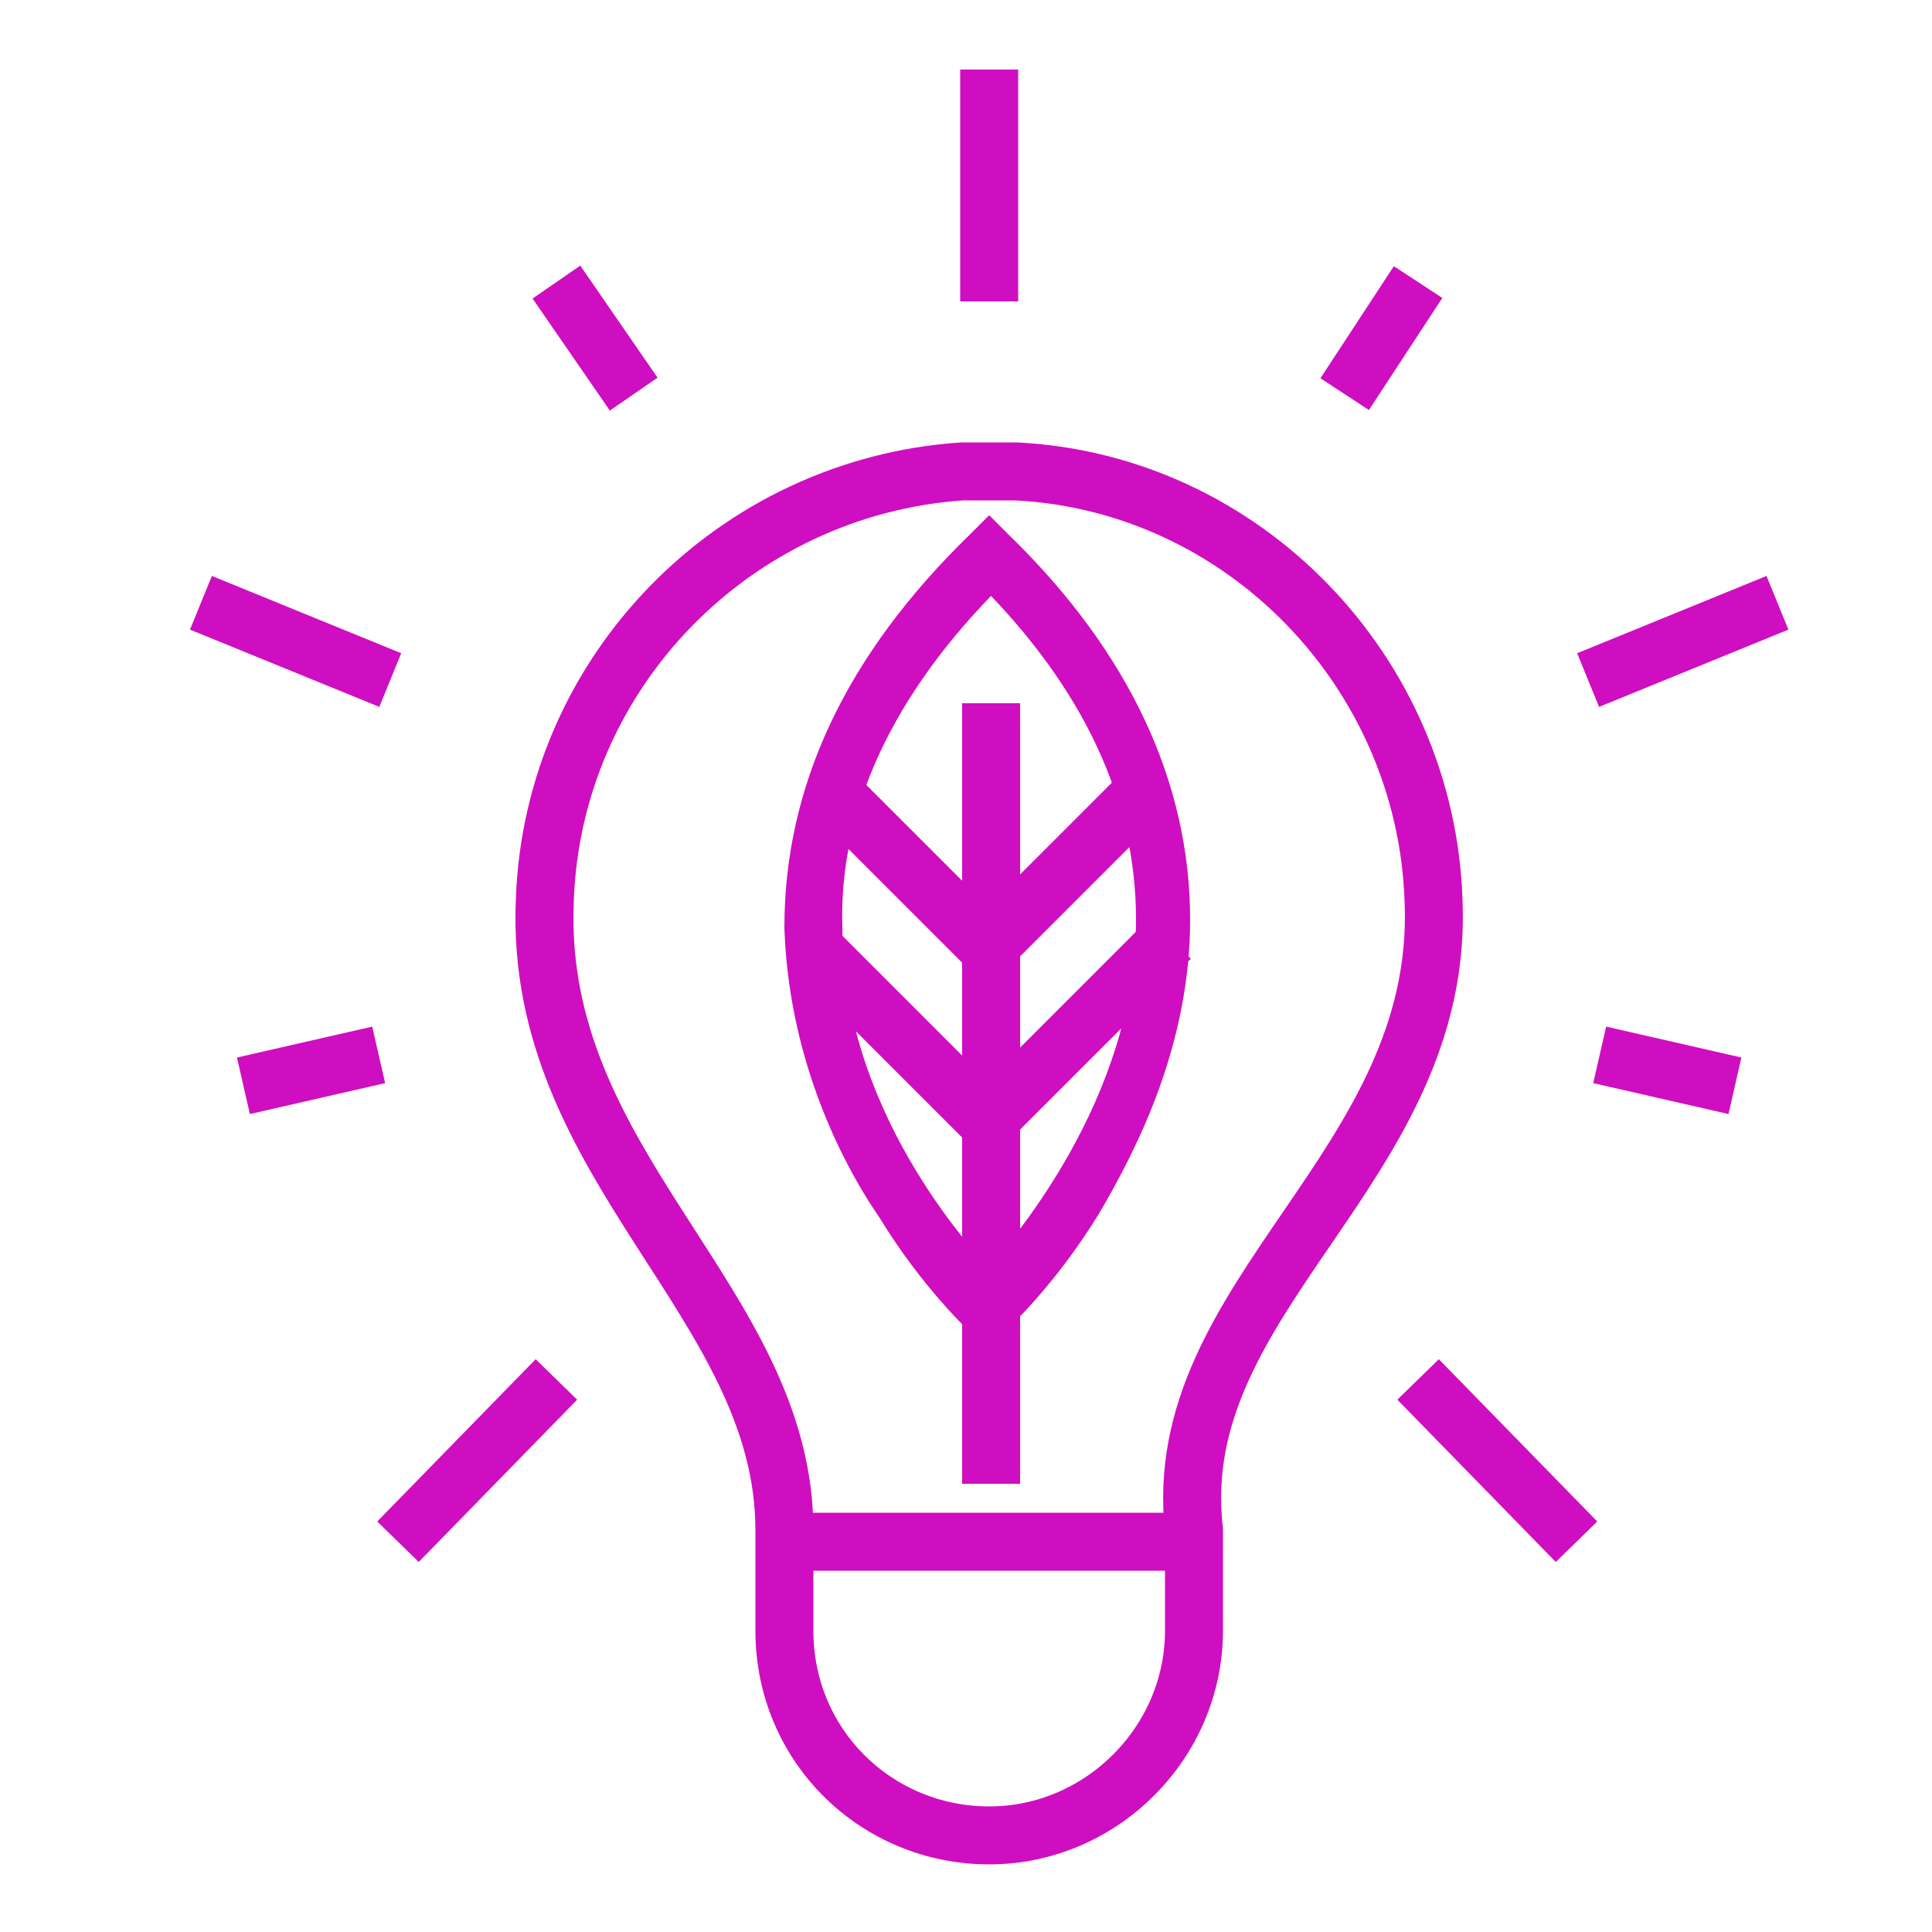
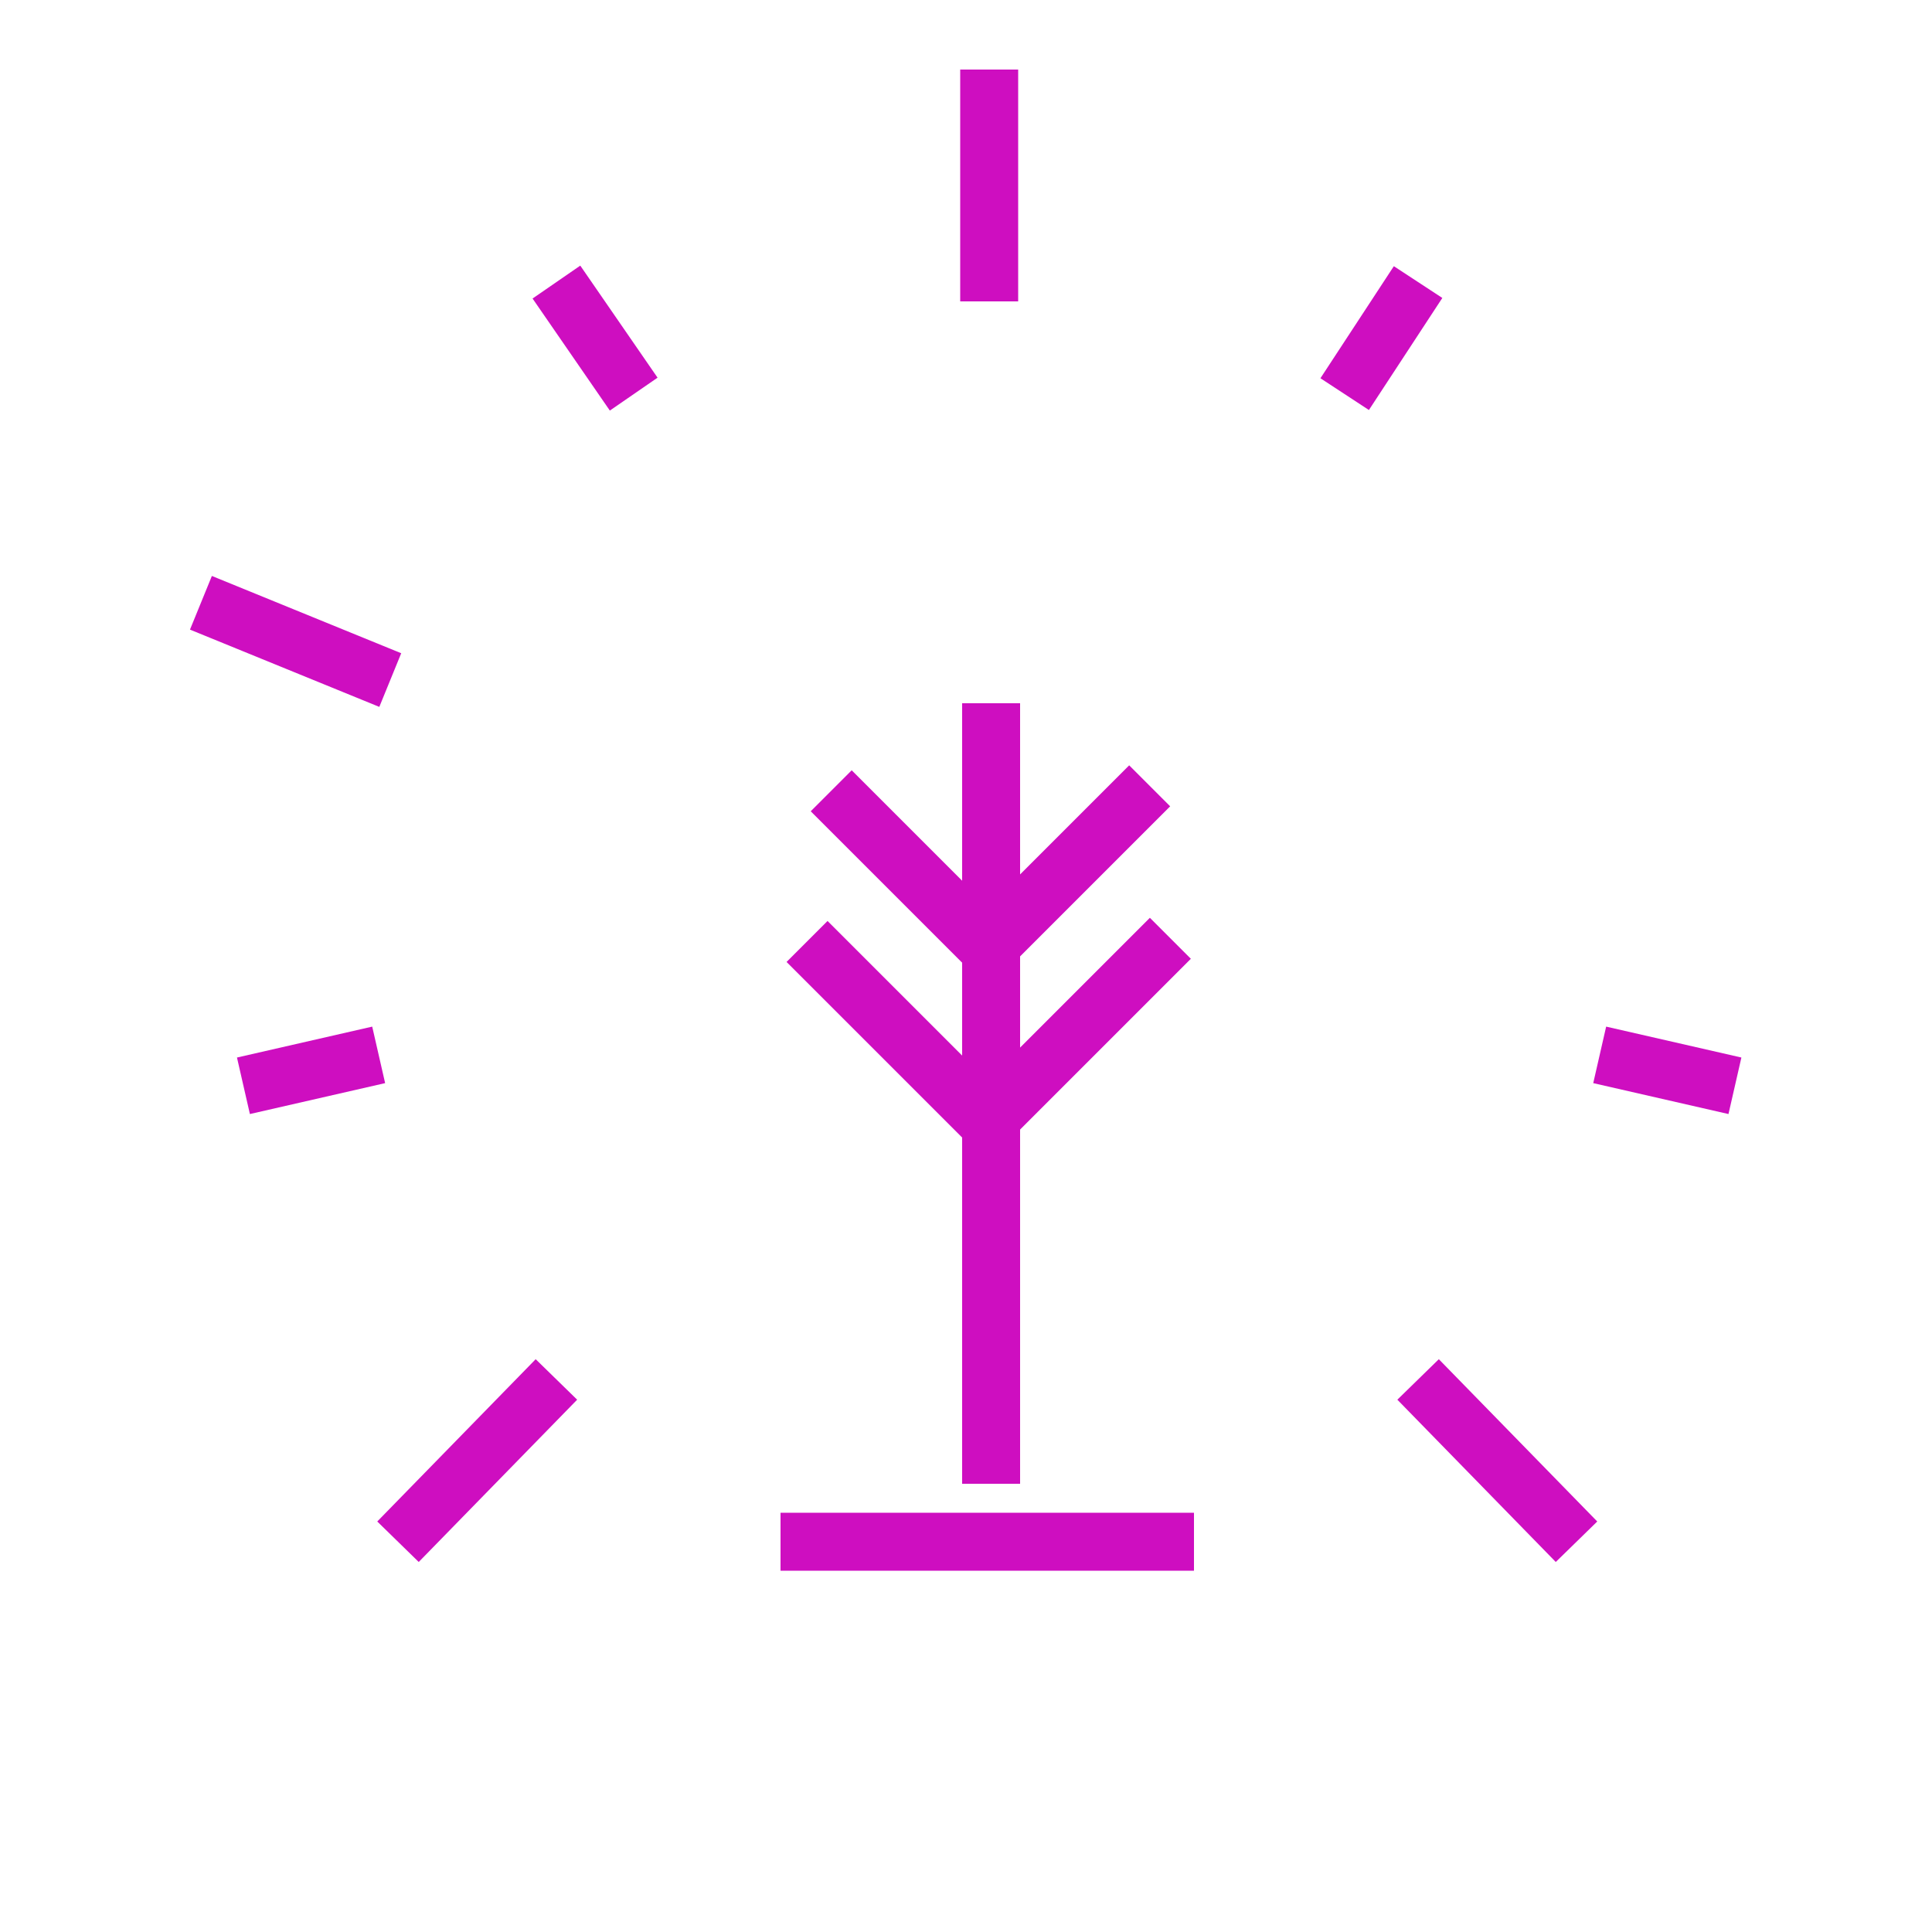
<svg xmlns="http://www.w3.org/2000/svg" version="1.1" viewBox="0 0 50 50">
  <defs>
    <style>
      .cls-1 {
        fill: #ce0ec0;
        stroke-width: .8px;
      }

      .cls-1, .cls-2 {
        stroke: #ce0ec0;
        stroke-miterlimit: 10;
      }

      .cls-2 {
        fill: none;
        stroke-width: 1.5px;
      }
    </style>
  </defs>
  <g>
    <g id="Layer_1">
      <g id="Layer_2">
        <g>
-           <path class="cls-2" d="M30.9,39.9v-.3c-.7-6.1,6.5-9.4,6.2-16.3-.2-5.9-4.9-10.8-10.8-11.1-.2,0-.5,0-.7,0s-.5,0-.7,0c-5.9.4-10.6,5.2-10.8,11.1-.3,6.9,6.2,10.4,6.2,16.3v2.6c0,3,2.4,5.3,5.3,5.3h0c2.9,0,5.3-2.4,5.3-5.3v-2.3h0Z" />
          <line class="cls-2" x1="25.6" y1="7.8" x2="25.6" y2="1.8" />
          <line class="cls-2" x1="16.4" y1="10.2" x2="14.4" y2="7.3" />
          <line class="cls-2" x1="10.1" y1="17.6" x2="5.2" y2="15.6" />
-           <line class="cls-2" x1="41.1" y1="17.6" x2="46" y2="15.6" />
          <line class="cls-2" x1="9.8" y1="27.3" x2="6.3" y2="28.1" />
          <line class="cls-2" x1="14.4" y1="35.7" x2="10.3" y2="39.9" />
          <line class="cls-2" x1="34.8" y1="10.2" x2="36.7" y2="7.3" />
          <line class="cls-2" x1="41.4" y1="27.3" x2="44.9" y2="28.1" />
          <line class="cls-2" x1="36.7" y1="35.7" x2="40.8" y2="39.9" />
          <line class="cls-2" x1="30.9" y1="39.9" x2="20.2" y2="39.9" />
        </g>
      </g>
      <g>
-         <path class="cls-1" d="M25.6,34.4l-.2-.2s-1.2-1.1-2.3-2.9c-1.1-1.6-2.3-4.2-2.4-7.3,0-3.5,1.5-6.8,4.7-9.9l.2-.2.2.2c3.1,3,4.6,6.3,4.6,9.7,0,3.1-1.3,5.7-2.3,7.4-1.1,1.8-2.3,2.9-2.3,2.9l-.2.2ZM25.6,14.9c-2.8,2.8-4.3,5.9-4.2,9.1,0,4.8,3.3,8.5,4.2,9.4.9-1,4.2-4.8,4.2-9.6,0-3.2-1.4-6.2-4.2-9Z" />
        <rect class="cls-1" x="25.3" y="18.6" width=".7" height="19.4" />
        <rect class="cls-1" x="23" y="23.7" width=".7" height="6.3" transform="translate(-12.1 24.4) rotate(-45)" />
        <rect class="cls-1" x="23.3" y="19.9" width=".7" height="5.4" transform="translate(-9 23.4) rotate(-45)" />
        <rect class="cls-1" x="24.7" y="26.5" width="6.3" height=".7" transform="translate(-10.9 27.5) rotate(-45)" />
        <rect class="cls-1" x="24.8" y="22.2" width="5.5" height=".7" transform="translate(-7.9 26.1) rotate(-45)" />
      </g>
    </g>
  </g>
</svg>